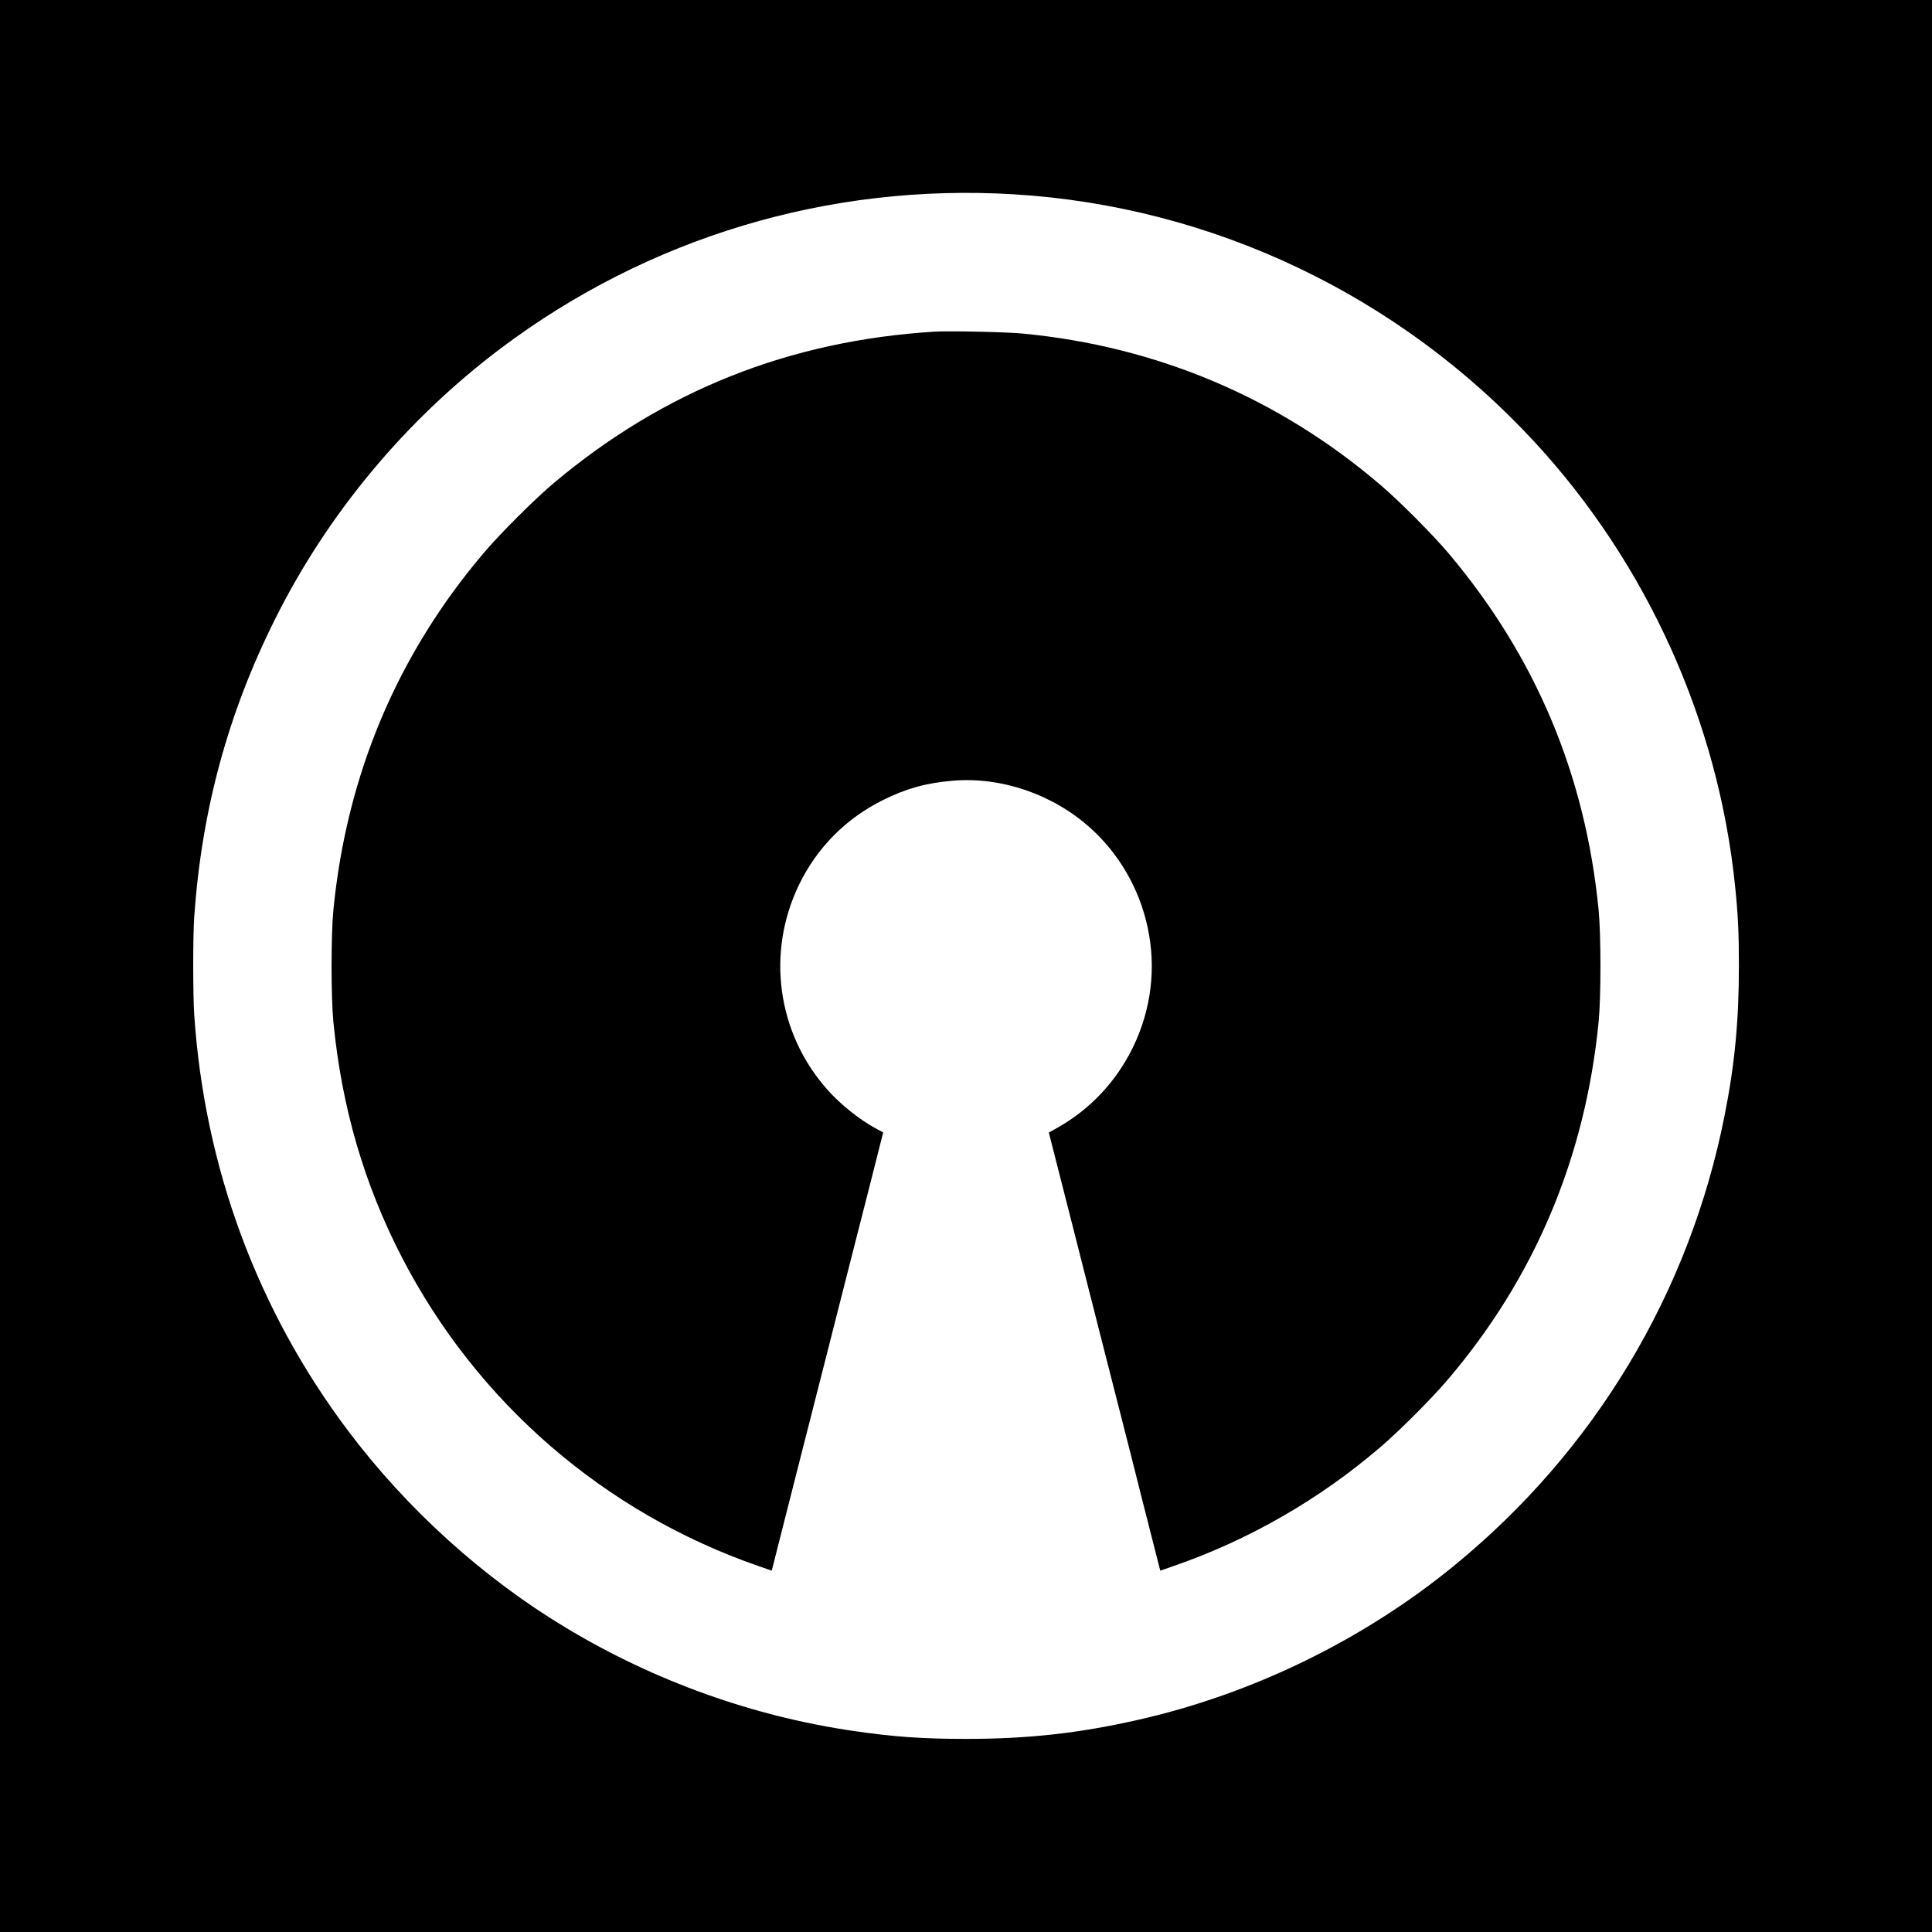
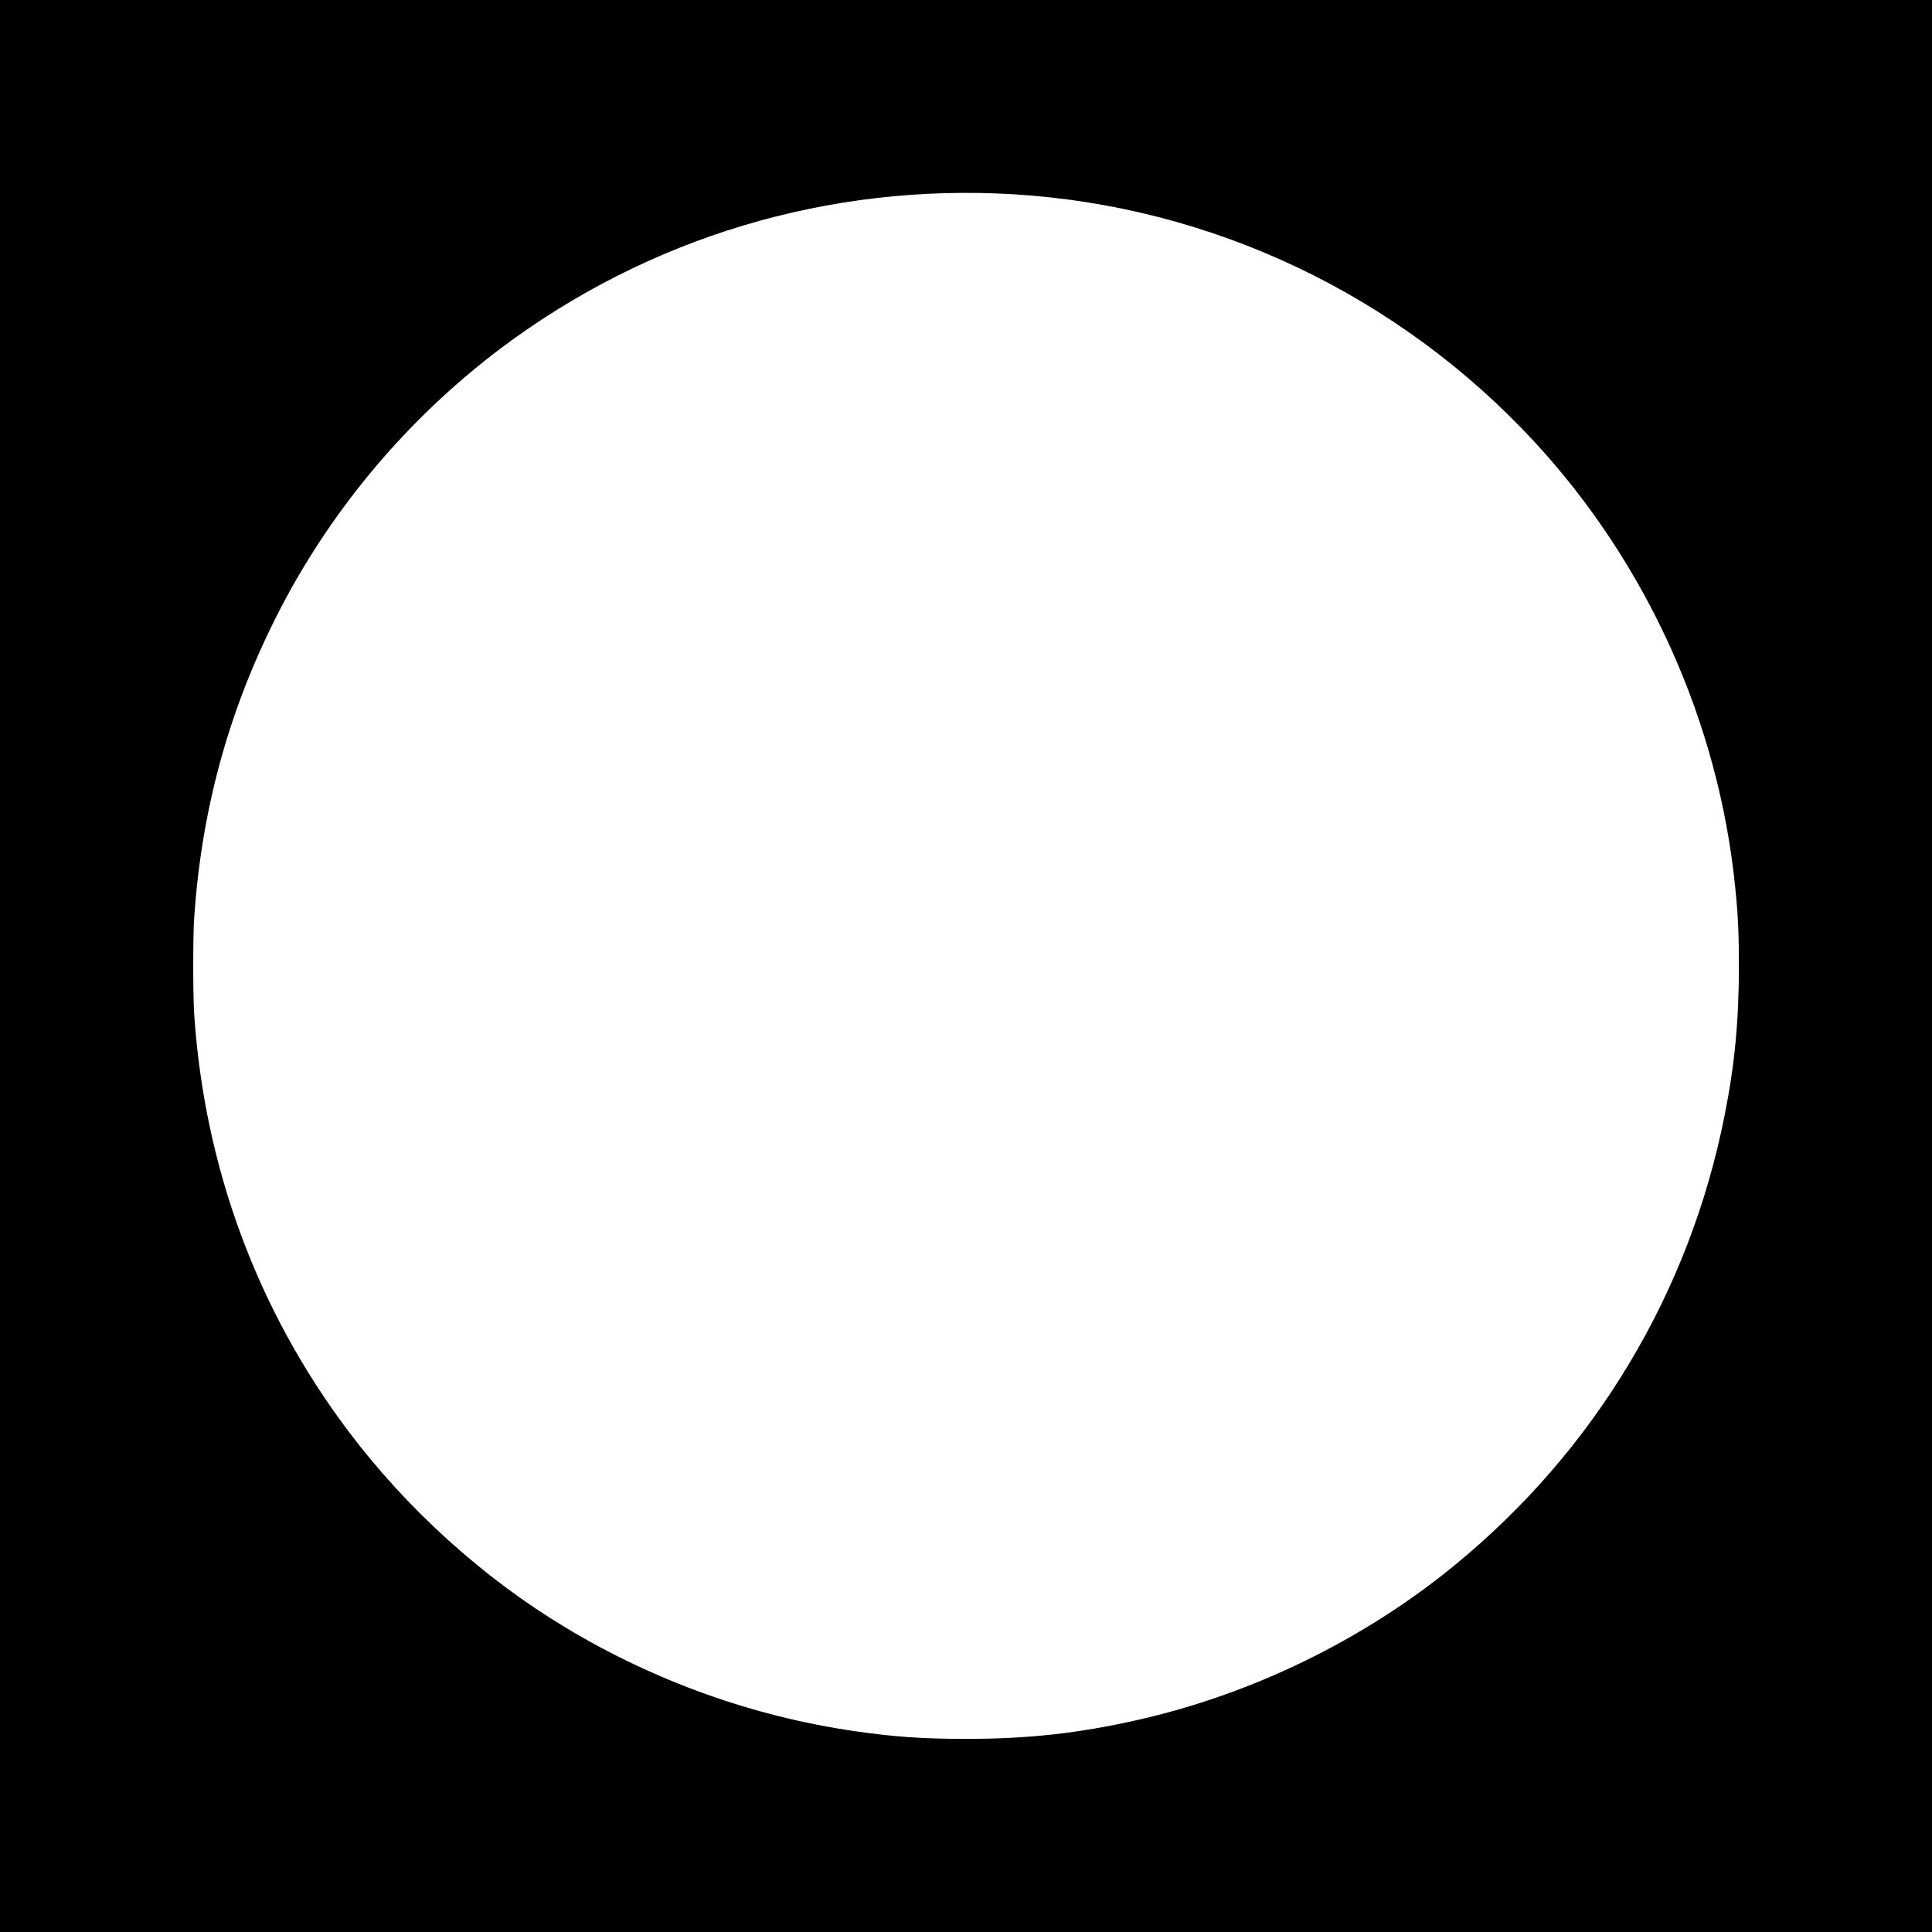
<svg xmlns="http://www.w3.org/2000/svg" version="1.0" width="1920pt" height="1920pt" viewBox="0 0 1920 1920" preserveAspectRatio="xMidYMid meet">
  <g transform="translate(0,1920) scale(0.1,-0.1)" fill="#000000" stroke="none">
    <path d="M0 9600 l0 -9600 9600 0 9600 0 0 9600 0 9600 -9600 0 -9600 0 0 -9600z m10075 7669 c1972 -119 3828 -1002 5178 -2464 1118 -1212 1826 -2783 1991 -4420 29 -282 37 -460 37 -785 0 -542 -41 -977 -142 -1485 -349 -1763 -1289 -3329 -2684 -4471 -904 -741 -2012 -1281 -3155 -1538 -585 -132 -1089 -187 -1700 -187 -424 0 -714 20 -1105 77 -1006 145 -1988 496 -2870 1027 -821 493 -1579 1178 -2165 1957 -904 1201 -1429 2623 -1530 4140 -13 201 -13 772 0 965 74 1063 335 2025 805 2965 525 1050 1298 1977 2240 2687 1468 1104 3261 1643 5100 1532z" />
-     <path d="M9285 15904 c-1441 -90 -2688 -586 -3780 -1503 -189 -159 -522 -491 -689 -686 -866 -1016 -1371 -2212 -1503 -3560 -24 -253 -24 -857 0 -1110 83 -850 305 -1612 682 -2342 744 -1439 2010 -2535 3542 -3066 l132 -46 10 37 c5 20 60 235 121 477 61 242 131 517 155 610 24 94 85 332 135 530 50 198 111 437 135 530 24 94 100 393 169 665 70 272 184 722 255 1000 l128 506 -76 41 c-163 89 -348 237 -478 383 -499 562 -610 1359 -283 2036 178 369 467 661 835 843 230 115 429 170 691 192 480 42 991 -132 1364 -464 288 -256 494 -610 575 -993 87 -403 36 -817 -145 -1190 -167 -343 -426 -619 -756 -804 l-81 -45 204 -800 c112 -440 260 -1023 329 -1295 69 -272 159 -623 199 -780 40 -157 137 -537 214 -845 78 -308 147 -577 152 -597 l10 -37 132 46 c748 259 1446 660 2052 1179 193 165 506 478 669 669 866 1014 1370 2210 1503 3560 24 252 24 855 0 1110 -131 1340 -622 2512 -1486 3540 -160 190 -491 523 -686 689 -1010 863 -2220 1374 -3550 1501 -161 16 -736 28 -880 19z" />
  </g>
</svg>